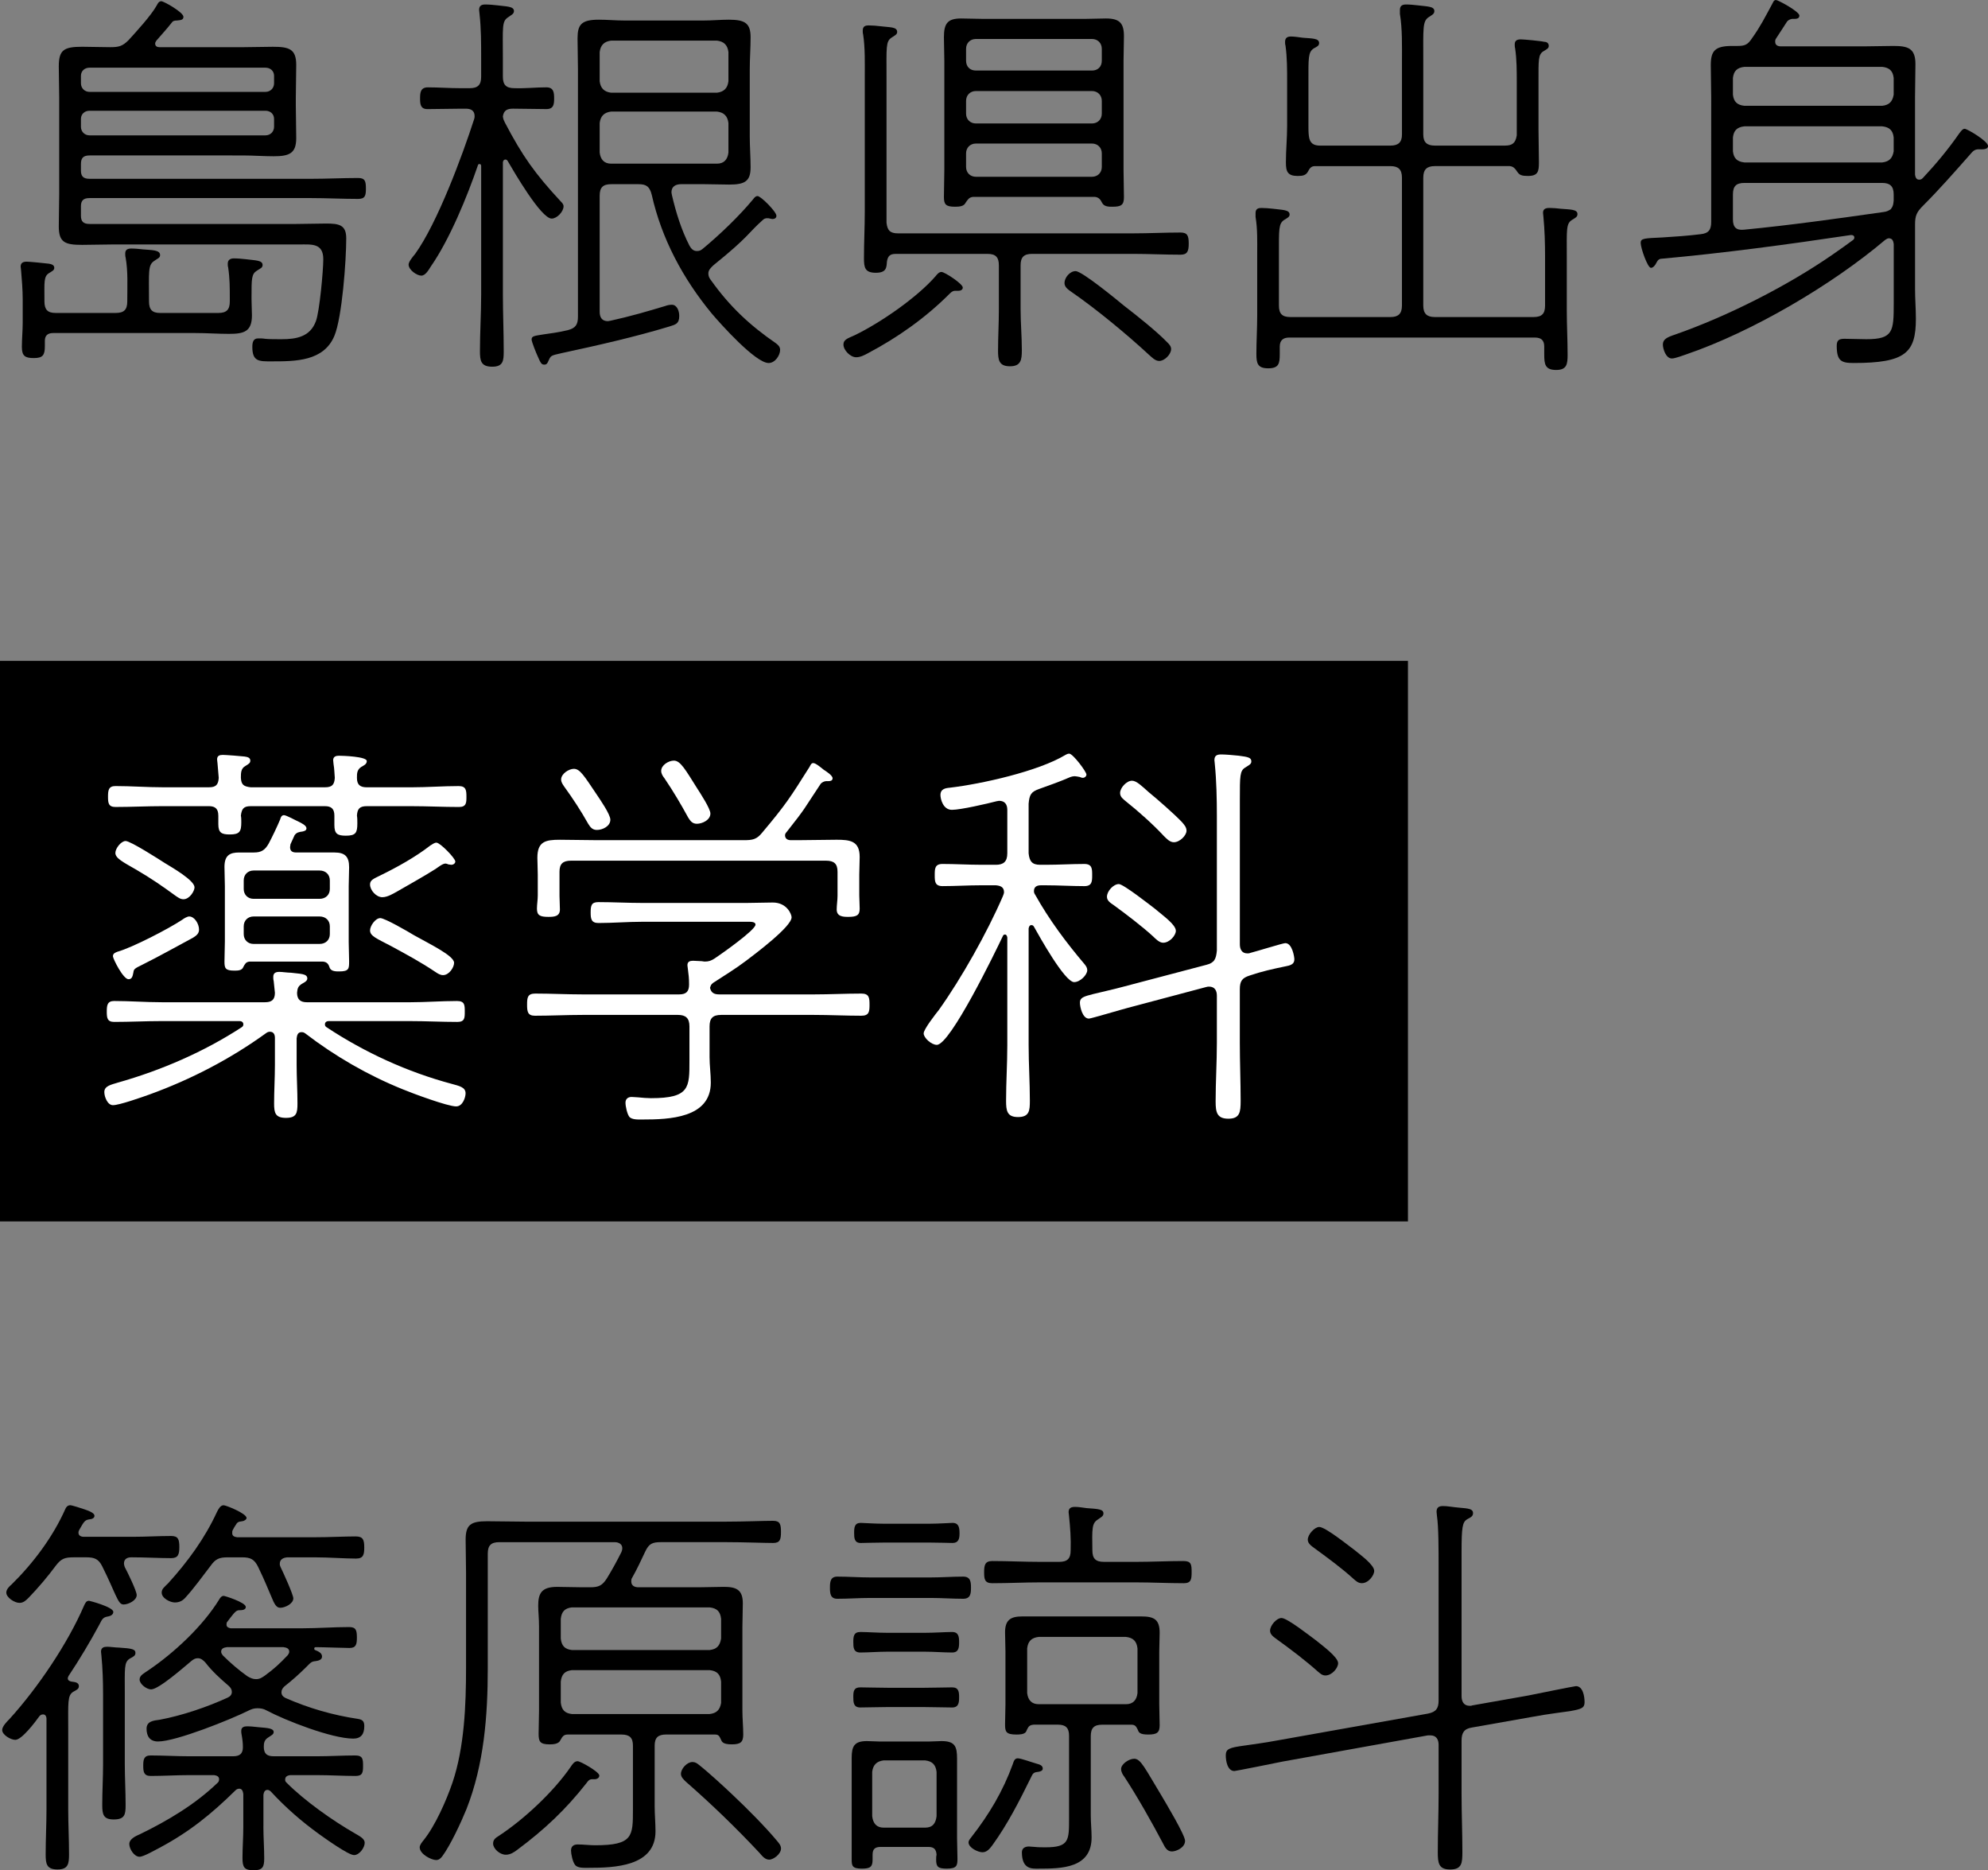
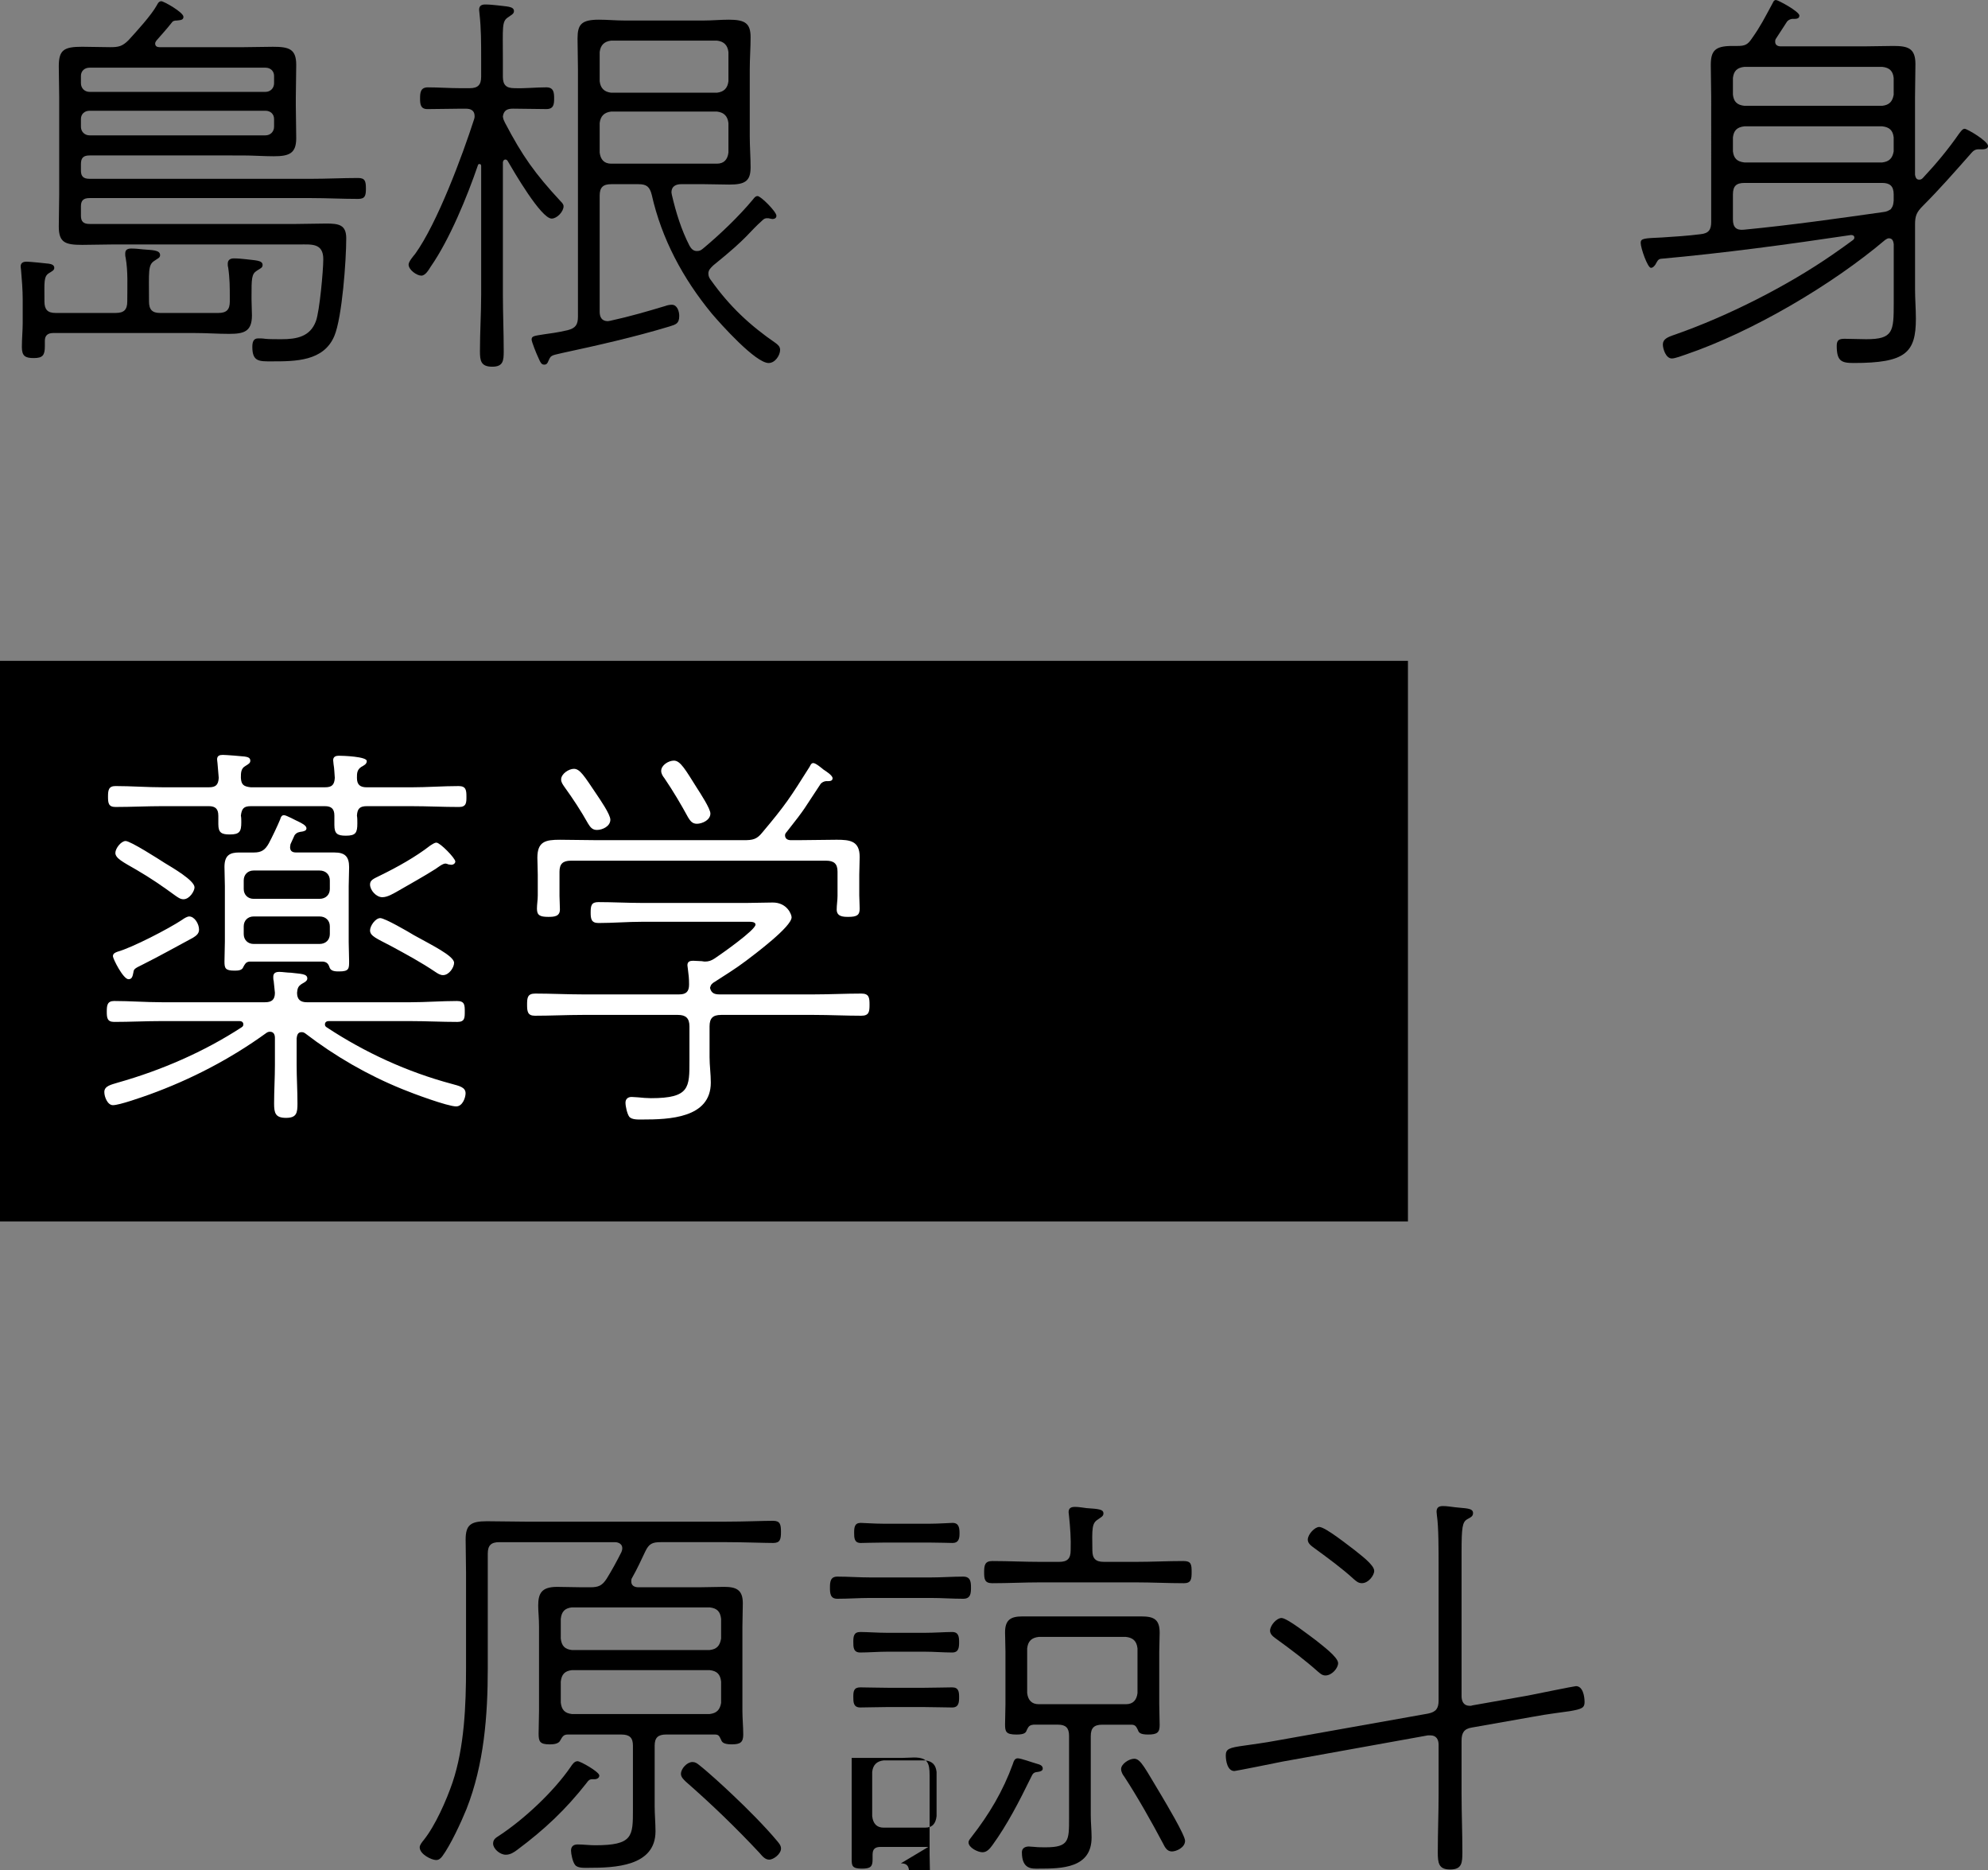
<svg xmlns="http://www.w3.org/2000/svg" id="_レイヤー_2" data-name="レイヤー 2" viewBox="0 0 145.435 136.788">
  <rect x="0" y="0" width="145.435" height="136.788" fill="#808080" stroke="none" />
  <defs>
    <style>
      .cls-1, .cls-2 {
        stroke-width: 0px;
      }

      .cls-2 {
        fill: #fff;
      }
    </style>
  </defs>
  <g id="_レイヤー_1-2" data-name="レイヤー 1">
    <g>
      <rect class="cls-1" y="48.333" width="103" height="41" />
      <g>
        <path class="cls-1" d="m3.881,24.358c-.39,0-.6.181-.6.57v.391c0,.66-.15.869-.811.869-.63,0-.87-.15-.87-.81,0-.601.061-1.2.061-1.771v-1.709c0-.66-.061-1.471-.12-2.131,0-.09-.03-.18-.03-.27,0-.3.21-.359.45-.359.21,0,1.41.119,1.62.149.18.03.39.09.39.3,0,.18-.149.24-.39.391-.391.24-.33.689-.33,1.92v.149c0,.601.24.841.81.841h4.41c.6,0,.84-.24.84-.841v-.09c0-1.05.06-2.101-.12-3.12-.03-.09-.03-.21-.03-.3,0-.3.21-.36.45-.36.271,0,.57.03.84.061.66.061,1.261.029,1.261.42,0,.21-.181.24-.421.42-.479.3-.39.811-.39,2.88v.09c0,.601.24.841.811.841h4.26c.6,0,.84-.24.84-.841v-.239c0-.781,0-1.44-.12-2.25-.03-.09-.03-.181-.03-.271,0-.3.21-.39.45-.39.3,0,.57.029.87.06.66.091,1.229.06,1.229.42,0,.21-.149.24-.42.42-.39.24-.39.601-.39,1.86v.24c0,.42.03.81.03,1.17,0,1.199-.601,1.35-1.681,1.35-.81,0-1.62-.061-2.46-.061H3.881Zm2.04-8.579c0,.42.18.601.63.601h15.119c.72,0,1.47-.031,2.19-.031.93,0,1.47.09,1.47,1.08,0,1.59-.3,5.79-.87,7.141-.78,1.859-2.85,1.859-4.59,1.859-.9,0-1.41.03-1.41-1.05,0-.33.061-.63.42-.63.15,0,.36,0,.511.029.239.031.93.031,1.199.031,1.11,0,2.101-.181,2.521-1.32.27-.721.54-3.721.54-4.53,0-1.2-.87-1.08-1.771-1.08h-13.649c-.75,0-1.47.03-2.22.03-1.26,0-1.71-.18-1.71-1.35,0-.78.03-1.59.03-2.37v-7.05c0-.75-.03-1.529-.03-2.279,0-1.201.36-1.44,1.71-1.44.689,0,1.35.03,2.04.03.63,0,.899-.061,1.35-.51.601-.66,1.65-1.801,2.07-2.551.06-.119.149-.3.33-.3.18,0,1.62.81,1.62,1.14,0,.24-.211.24-.48.271-.21,0-.3.03-.42.21-.33.42-.72.84-1.08,1.26-.03.061-.09.12-.09.21,0,.21.15.271.33.271h6.06c.75,0,1.47-.03,2.22-.03,1.17,0,1.71.149,1.71,1.319,0,.811-.03,1.62-.03,2.4v.57c0,.779.03,1.59.03,2.399,0,1.11-.51,1.319-1.649,1.319-.75,0-1.5-.059-2.28-.059H6.551c-.45,0-.63.18-.63.629v.48c0,.42.18.6.63.6h16.199c1.14,0,2.31-.06,3.45-.06.51,0,.569.239.569.78,0,.51-.06.75-.569.75-1.141,0-2.311-.061-3.45-.061H6.551c-.45,0-.63.18-.63.6v.69Zm14.129-10.229c0-.36-.27-.6-.63-.6H6.551c-.36,0-.63.239-.63.6v.539c0,.361.27.631.63.631h12.869c.36,0,.63-.27.63-.631v-.539Zm-14.129,3.72c0,.36.27.63.63.63h12.869c.36,0,.63-.27.63-.63v-.569c0-.361-.27-.601-.63-.601H6.551c-.36,0-.63.239-.63.601v.569Z" />
        <path class="cls-1" d="m36.971,11.669c-.12,0-.181.121-.181.211v9.659c0,1.38.061,2.76.061,4.14,0,.689-.03,1.141-.84,1.141-.84,0-.9-.451-.9-1.141,0-1.38.09-2.76.09-4.14v-9.39c0-.15-.09-.15-.119-.15-.061,0-.091,0-.12.09-.78,2.28-2.07,5.43-3.45,7.41-.15.24-.39.66-.69.66-.329,0-.93-.42-.93-.811,0-.209.33-.6.48-.779,1.62-2.25,3.449-7.17,4.319-9.869.03-.091.03-.15.03-.211,0-.42-.3-.539-.63-.539h-.42c-.78,0-1.59.029-2.4.029-.51,0-.54-.359-.54-.779s.03-.811.57-.811c.78,0,1.59.061,2.37.061h.689c.601,0,.84-.24.84-.84v-1.32c0-1.141,0-2.19-.119-3.27,0-.091-.03-.211-.03-.301,0-.3.18-.391.45-.391.27,0,.6.031.869.061.66.09,1.23.061,1.23.42,0,.211-.18.27-.42.45-.48.3-.391.72-.391,3.03v1.32c0,.6.24.84.841.84.779.029,1.56-.061,2.34-.061.54,0,.569.391.569.811s-.029.779-.569.779c-.78,0-1.59-.029-2.37-.029h-.09c-.391,0-.66.119-.721.569.03.21.061.271.15.45,1.29,2.459,2.19,3.72,4.08,5.76.09.09.21.21.21.359,0,.391-.48.9-.87.9-.78,0-2.79-3.48-3.21-4.199-.03-.061-.09-.121-.18-.121Zm6.899,11.13c0,.39.15.69.6.69.061,0,.12-.03.181-.03,1.38-.3,2.729-.69,4.02-1.08.15-.06.33-.09.48-.09.39,0,.54.479.54.81,0,.57-.24.631-.721.78-2.58.78-5.249,1.38-7.89,1.95-.81.18-.779.18-.96.57-.06.149-.12.27-.3.27-.21,0-.27-.12-.479-.6-.091-.181-.45-1.08-.45-1.23,0-.27.18-.27.93-.391.39-.06.96-.119,1.71-.299.57-.15.75-.391.75-.99V5.069c0-.75-.03-1.5-.03-2.25,0-1.02.271-1.379,1.561-1.379.63,0,1.229.06,1.859.06h5.82c.6,0,1.229-.06,1.83-.06,1.199,0,1.59.27,1.59,1.289,0,.78-.061,1.561-.061,2.34v4.891c0,.779.061,1.529.061,2.279,0,1.02-.42,1.26-1.561,1.26-.63,0-1.229-.029-1.859-.029h-1.65c-.39,0-.72.149-.72.6,0,.061.03.12.03.18.3,1.29.689,2.551,1.29,3.721.119.209.27.389.539.389.211,0,.301-.059.45-.18,1.23-1.02,2.64-2.369,3.66-3.6.09-.119.18-.24.33-.24.24,0,1.38,1.141,1.38,1.44,0,.18-.15.239-.3.239-.03,0-.12-.029-.15-.029-.09-.03-.149-.03-.24-.03-.149,0-.239.06-.33.15-1.079.96-.96,1.17-3.6,3.3-.18.18-.359.33-.359.6,0,.211.09.36.21.51,1.35,1.891,2.819,3.271,4.739,4.59.15.121.3.24.3.48,0,.391-.359.96-.84.96-.96,0-3.51-2.851-4.17-3.63-2.1-2.55-3.659-5.46-4.38-8.67-.149-.6-.39-.779-.96-.779h-2.01c-.6,0-.84.24-.84.84v8.489Zm.84-19.829c-.51.061-.779.33-.84.84v2.13c.061.511.33.78.84.841h7.74c.51-.061.779-.33.84-.841v-2.13c-.061-.51-.33-.779-.84-.84h-7.74Zm-.84,8.189c.061.51.33.811.84.811h7.74c.51,0,.779-.301.84-.811v-2.16c-.061-.51-.33-.779-.84-.84h-7.74c-.51.061-.779.33-.84.84v2.16Z" />
-         <path class="cls-1" d="m70.103,21.269h-.24c-.18,0-.3.121-.42.24-1.739,1.74-3.779,3.18-5.939,4.32-.27.15-.57.3-.87.3-.42,0-.93-.511-.93-.931,0-.359.3-.449.84-.689,1.86-.9,4.56-2.76,5.91-4.32.09-.119.239-.299.42-.299.239,0,1.56.869,1.56,1.139,0,.181-.18.24-.33.24Zm4.56,1.351c0,.989.091,1.979.091,2.999,0,.69-.061,1.17-.87,1.17-.811,0-.87-.479-.87-1.139,0-1.021.06-2.011.06-3.03v-3.21c0-.6-.239-.84-.81-.84h-6.75c-.39,0-.57.15-.63.57-.03.42-.03.81-.81.81-.811,0-.87-.39-.87-1.08,0-1.14.06-2.25.06-3.36V5.579c0-.989.03-2.069-.12-3.06-.029-.09-.029-.18-.029-.271,0-.329.18-.389.449-.389.271,0,.601.029.841.06.689.09,1.229.03,1.229.42,0,.18-.15.239-.42.42-.42.271-.36.75-.36,2.819v10.71c.061.57.271.78.84.78h17.189c1.141,0,2.311-.061,3.48-.061.51,0,.6.24.6.811,0,.539-.09.81-.6.81-1.17,0-2.34-.06-3.48-.06h-7.379c-.601,0-.841.24-.841.84v3.21Zm5.43-8.22h-8.909c-.3.029-.39.21-.54.42-.12.27-.45.3-.78.3-.689,0-.81-.18-.81-.72,0-.66.03-1.32.03-1.98v-7.979c0-.569-.03-1.14-.03-1.71,0-.99.24-1.38,1.26-1.38.54,0,1.05.03,1.59.03h7.47c.51,0,1.021-.03,1.53-.03.99,0,1.319.33,1.319,1.29,0,.6-.029,1.2-.029,1.8v7.979c0,.66.029,1.35.029,2.01,0,.57-.21.69-.84.69-.27,0-.6,0-.75-.271-.119-.239-.239-.42-.54-.449Zm-.21-9.24c.42,0,.721-.27.721-.72v-.87c0-.42-.301-.72-.721-.72h-8.489c-.42,0-.72.3-.72.72v.87c0,.45.3.72.72.72h8.489Zm-9.209,3.15c0,.42.3.72.72.72h8.489c.42,0,.721-.3.721-.72v-.93c0-.42-.301-.721-.721-.721h-8.489c-.42,0-.72.301-.72.721v.93Zm0,3.9c0,.42.3.719.72.719h8.489c.42,0,.721-.299.721-.719v-.99c0-.42-.301-.721-.721-.721h-8.489c-.42,0-.72.301-.72.721v.99Zm14.129,14.189c-.3,0-.54-.271-.75-.451-1.619-1.5-3.869-3.359-5.699-4.619-.21-.15-.48-.33-.48-.63,0-.39.391-.87.811-.87.479,0,3.06,2.13,3.569,2.55.9.69,2.37,1.86,3.15,2.67.12.12.27.271.27.479,0,.391-.479.871-.87.871Z" />
-         <path class="cls-1" d="m101.723,10.649c.569,0,.84-.24.84-.811v-5.369c0-1.109.03-2.37-.15-3.449v-.301c0-.3.181-.391.45-.391.271,0,.57.031.84.061.69.09,1.23.061,1.23.42,0,.211-.15.27-.42.45-.45.3-.391.81-.391,3.21v5.369c0,.57.271.811.84.811h5.13c.54,0,.78-.18.87-.75v-3.869c0-.841,0-1.681-.12-2.49-.029-.09-.029-.211-.029-.301,0-.299.21-.359.449-.359.21,0,1.5.119,1.71.18.181,0,.33.09.33.301,0,.18-.149.239-.39.389-.39.24-.36.631-.36,2.281v3.449c0,.779.03,1.59.03,2.4,0,.66-.06.989-.81.989-.42,0-.601-.06-.75-.271-.181-.27-.301-.42-.57-.449h-5.49c-.569,0-.84.24-.84.84v9.359c0,.6.271.84.84.84h7.23c.6,0,.84-.24.84-.84v-3.6c0-.96-.03-1.92-.12-2.88,0-.09-.03-.21-.03-.3,0-.301.21-.359.48-.359.239,0,.569.029.81.059.69.061,1.23.031,1.23.391,0,.21-.15.27-.391.42-.45.27-.39.721-.39,2.67v3.96c0,1.08.06,2.159.06,3.239,0,.69-.06,1.11-.84,1.11-.81,0-.87-.42-.87-1.14v-.57c0-.449-.21-.66-.689-.66h-17.97c-.449,0-.689.211-.689.66v.54c0,.69-.061,1.05-.84,1.05-.78,0-.87-.359-.87-1.05,0-.93.06-1.86.06-2.819v-4.5c0-.9.03-1.801-.12-2.7v-.3c0-.301.21-.359.42-.359.24,0,.631.029.87.059.66.091,1.2.061,1.2.42,0,.181-.15.24-.39.391-.42.27-.391.689-.391,2.49v3.779c0,.6.24.84.84.84h7.32c.569,0,.84-.24.84-.84v-9.359c0-.6-.271-.84-.84-.84h-5.52c-.271,0-.391.15-.511.391-.149.27-.359.329-.75.329-.75,0-.869-.329-.869-.989,0-.9.09-1.771.09-2.67v-3.271c0-.87,0-1.739-.12-2.61-.03-.09-.03-.18-.03-.27,0-.33.21-.39.45-.39.21,0,.63.06.84.09.69.06,1.2.03,1.2.39,0,.211-.181.271-.391.391-.42.27-.39.72-.39,2.399v3.271c0,.24,0,.479.03.719.06.541.33.721.84.721h5.13Z" />
        <path class="cls-1" d="m135.655,17.369c0-.12-.09-.181-.24-.181-4.619.69-9.27,1.32-13.919,1.74-.21.03-.271.211-.391.42-.09.121-.18.24-.33.24-.239,0-.749-1.439-.749-1.83,0-.33.27-.33,1.56-.39.93-.06,1.89-.12,2.819-.239.601-.061.78-.33.78-.9V7.14c0-.811-.03-1.59-.03-2.37,0-1.05.301-1.409,1.561-1.409h.39c.54,0,.75-.091,1.05-.541.66-.93.931-1.5,1.471-2.49.09-.149.119-.329.3-.329.149,0,1.71.84,1.71,1.14,0,.27-.301.24-.54.24-.15.029-.3.09-.391.24-.029.06-.63.959-.779,1.199-.061.09-.061.15-.061.24,0,.301.3.33.391.33h6.149c.689,0,1.41-.029,2.1-.029,1.05,0,1.62.149,1.62,1.319,0,.81-.03,1.649-.03,2.46v5.64c.03.181.09.36.301.36.119,0,.18-.03.27-.12.96-1.021,1.86-2.101,2.67-3.271.12-.149.24-.33.39-.33.181,0,1.71.9,1.71,1.26,0,.301-.51.24-.689.24-.33,0-.45.181-.66.42-1.17,1.32-2.19,2.49-3.42,3.721-.45.449-.57.72-.57,1.35v4.74c0,.72.061,1.439.061,2.16,0,2.489-.75,3.239-4.56,3.239-.9,0-1.23-.149-1.23-1.261,0-.42.18-.51.57-.51.54,0,1.05.031,1.59.031,1.979,0,2.01-.57,2.01-2.641v-4.32c-.03-.209-.09-.42-.36-.42-.09,0-.18.061-.27.121-3.9,3.299-9.72,6.719-14.55,8.369-.27.09-.81.3-1.05.3-.45,0-.66-.72-.66-1.021,0-.389.33-.539.87-.719,3.87-1.351,8.25-3.57,11.58-5.881.51-.359.989-.689,1.47-1.049.06-.061.09-.091.09-.181Zm2.04-9.63c.51-.06.75-.3.84-.81v-1.229c-.06-.511-.3-.75-.84-.811h-10.08c-.54.061-.779.3-.84.811v1.229c.061.51.3.75.84.81h10.08Zm-10.08,1.5c-.54.061-.779.301-.84.811v1.02c.061.51.3.75.84.811h10.08c.51-.061.75-.301.84-.811v-1.02c-.06-.51-.3-.75-.84-.811h-10.08Zm10.92,4.98c0-.601-.271-.84-.84-.84h-10.08c-.6,0-.84.239-.84.84v1.83c0,.569.24.81.811.75,3.42-.33,6.81-.811,10.199-1.291.24-.029.36-.09.54-.209.18-.24.18-.36.21-.631v-.449Z" />
        <path class="cls-2" d="m22.061,75.489c-.271,0-.33.21-.36.449v1.951c0,.93.061,1.859.061,2.819,0,.69-.061,1.05-.841,1.05-.779,0-.869-.359-.869-1.05,0-.931.06-1.89.06-2.819v-1.98c0-.24-.09-.45-.36-.45-.12,0-.18.03-.27.09-2.61,1.89-5.49,3.39-8.55,4.5-.51.181-2.189.78-2.67.78-.39,0-.63-.6-.63-.961,0-.449.51-.539.99-.689,3.18-.9,6.3-2.25,9.06-4.05.09-.06.12-.12.12-.21,0-.18-.15-.24-.271-.24h-5.699c-1.17,0-2.311.061-3.48.061-.51,0-.54-.301-.54-.75,0-.45.03-.78.54-.78,1.17,0,2.311.091,3.48.091h7.56c.479,0,.72-.181.72-.691l-.09-.869c-.03-.09-.03-.21-.03-.301,0-.299.21-.359.45-.359.21,0,.6.061.84.061.69.09,1.2.06,1.2.42,0,.18-.181.27-.391.39-.3.181-.329.36-.359.659,0,.511.27.691.72.691h7.56c1.14,0,2.28-.091,3.42-.091.57,0,.57.3.57.78,0,.449,0,.75-.54.75-1.141,0-2.311-.061-3.45-.061h-5.97c-.12,0-.27.061-.27.24,0,.09.029.15.12.21,2.819,1.86,5.909,3.271,9.149,4.14.54.15,1.02.24,1.02.69,0,.3-.21.96-.689.96-.63,0-3.21-.96-3.93-1.26-2.521-1.021-4.92-2.4-7.11-4.08-.09-.061-.149-.09-.27-.09Zm-6.09-15.84c0-.48-.21-.689-.69-.689h-3.359c-1.17,0-2.311.06-3.48.06-.51,0-.54-.3-.54-.75s.03-.78.54-.78c1.17,0,2.311.09,3.48.09h3.359c.51,0,.69-.18.721-.689-.03-.359-.061-.72-.091-1.08,0-.06-.029-.18-.029-.27,0-.27.18-.33.42-.33.21,0,1.38.09,1.59.119.18.031.42.061.42.301,0,.18-.12.24-.36.391-.33.18-.33.51-.33.869.03.51.21.63.721.689h5.43c.51,0,.689-.18.72-.689-.03-.33-.03-.66-.09-.99,0-.09-.03-.209-.03-.3,0-.271.21-.329.42-.329.3,0,2.04.059,2.04.389,0,.24-.24.33-.39.42-.33.211-.33.48-.33.811,0,.51.239.689.72.689h3.27c1.141,0,2.311-.09,3.45-.09.54,0,.57.301.57.78,0,.421,0,.75-.54.75-1.17,0-2.311-.06-3.48-.06h-3.27c-.51,0-.69.18-.72.689.029.18.029.36.029.57,0,.689-.119.9-.84.9-.63,0-.84-.15-.84-.78v-.69c0-.51-.24-.689-.689-.689h-5.43c-.511,0-.66.18-.721.689.03.15.03.33.03.48,0,.689-.12.9-.84.9-.6,0-.84-.121-.84-.75v-.631Zm-1.86,8.939c-1.29.69-2.399,1.32-3.72,1.98-.57.27-.6.33-.63.54-.06.329-.12.51-.36.51-.39,0-1.14-1.5-1.14-1.68,0-.21.18-.271.33-.33,1.08-.3,3.75-1.681,4.74-2.34.119-.091.359-.24.51-.24.39,0,.72.54.72.96,0,.301-.21.45-.45.6Zm-2.04-5.459c.54.33,2.16,1.26,2.16,1.77,0,.27-.36.87-.81.87-.24,0-.42-.149-.601-.271-.989-.72-1.77-1.26-2.85-1.89-.99-.569-1.53-.84-1.53-1.229,0-.33.42-.87.75-.87.36,0,2.46,1.35,2.88,1.62Zm8.7-3.51c.18,0,.87.39,1.08.479.18.09.569.271.569.479,0,.181-.18.211-.3.24-.24.03-.42.061-.57.27-.09.211-.21.451-.3.66,0,.061-.029.15-.029.211,0,.3.18.39.449.39h2.79c.78,0,1.08.3,1.08,1.08,0,.45-.03.93-.03,1.38v4.109c0,.45.03.93.03,1.381,0,.539,0,.75-.72.75-.24,0-.57,0-.69-.24-.09-.271-.18-.45-.51-.48h-5.37c-.27.03-.329.18-.449.391-.091.27-.42.27-.66.27-.66,0-.72-.18-.72-.66,0-.51.029-.99.029-1.47v-4.05c0-.45-.029-.93-.029-1.41,0-.869.42-1.05,1.079-1.05h1.08c.54,0,.811-.181,1.08-.66.24-.45.63-1.26.84-1.771.03-.119.09-.299.271-.299Zm2.609,6.119c.45,0,.75-.3.75-.72v-.63c0-.42-.3-.721-.75-.721h-4.829c-.42,0-.721.301-.721.721v.63c0,.42.301.72.721.72h4.829Zm-4.829,1.29c-.42,0-.721.3-.721.72v.57c0,.42.301.72.721.72h4.829c.45,0,.75-.3.75-.72v-.57c0-.42-.3-.72-.75-.72h-4.829Zm14.459-3.78c-.06,0-.15-.029-.21-.029-.06-.03-.15-.061-.21-.061-.21,0-.54.271-.72.391-.9.57-1.83,1.08-2.76,1.619-.33.181-.75.451-1.141.451-.449,0-.899-.511-.899-.931,0-.33.27-.42.75-.66,1.229-.6,2.579-1.35,3.659-2.19.15-.09.301-.209.45-.209.271,0,1.38,1.14,1.38,1.379,0,.121-.12.24-.3.24Zm-2.76,5.131c1.29.719,2.97,1.529,2.97,2.039,0,.33-.36.9-.81.9-.21,0-.391-.12-.57-.24-1.02-.689-2.13-1.29-3.24-1.89-1.02-.54-1.529-.72-1.529-1.14,0-.33.39-.9.75-.9.33,0,2.04.99,2.43,1.23Z" />
        <path class="cls-2" d="m52.75,74.229c-.601,0-.841.24-.841.84v2.25c0,.6.091,1.229.091,1.859,0,2.609-3.061,2.7-5.01,2.7-.271,0-.78.03-.96-.21-.15-.21-.271-.75-.271-1.02,0-.271.18-.42.45-.42.12,0,.36.029.479.029.271.029.66.061.931.061,2.85,0,2.819-.78,2.819-2.76v-2.49c0-.6-.27-.84-.84-.84h-6.989c-1.17,0-2.311.06-3.48.06-.54,0-.569-.33-.569-.81,0-.51.029-.811.6-.811,1.14,0,2.31.061,3.45.061h7.079c.511,0,.721-.211.721-.721,0-.479-.03-.689-.091-1.17,0-.06-.029-.15-.029-.24,0-.27.18-.33.42-.33.21,0,.42.031.63.031.06,0,.12.029.21.029.3,0,.479-.061.75-.24.45-.3,2.97-2.069,2.97-2.459,0-.24-.39-.211-.66-.211h-7.649c-1.05,0-2.13.09-3.18.09-.54,0-.57-.33-.57-.779,0-.51.061-.75.57-.75,1.05,0,2.13.061,3.18.061h7.68c.63,0,1.26-.031,1.89-.031,1.05,0,1.38.871,1.38,1.08,0,.69-2.699,2.7-3.33,3.18-.84.631-1.409.961-2.279,1.531-.21.119-.3.209-.36.449.09.391.33.48.69.48h6.93c1.14,0,2.31-.061,3.449-.061.57,0,.601.301.601.811s-.03.81-.601.81c-1.14,0-2.31-.06-3.449-.06h-6.81Zm6.749-18.42c.181,0,.601.36.75.48.181.119.66.42.66.63,0,.239-.27.21-.45.21-.149,0-.359.09-.449.24-1.261,1.89-.99,1.619-2.46,3.479-.061.06-.12.149-.12.239,0,.271.21.361.42.361h.6c.93,0,1.83-.031,2.76-.031.99,0,1.681.091,1.681,1.261,0,.45-.03.87-.03,1.29v1.529c0,.24.03.66.03.961,0,.479-.21.6-.841.6-.39,0-.84-.03-.84-.54,0-.33.061-.69.061-.99v-1.771c0-.569-.24-.809-.84-.809h-18.659c-.601,0-.841.239-.841.809v1.771c0,.24.03.69.03.99,0,.51-.42.54-.84.54-.63,0-.84-.12-.84-.6,0-.33.06-.631.06-.961v-1.529c0-.45-.029-.87-.029-1.23,0-1.199.6-1.32,1.649-1.32.93,0,1.83.031,2.76.031h10.71c.63,0,.93-.061,1.319-.541,1.74-2.069,2.04-2.549,3.48-4.83.06-.119.12-.27.27-.27Zm-15.839,4.891c-.33,0-.48-.211-.63-.451-.54-.959-1.11-1.829-1.74-2.699-.12-.18-.24-.33-.24-.54,0-.42.57-.78.931-.78.449,0,.75.51,1.68,1.891.24.359.99,1.439.99,1.83,0,.479-.57.75-.99.75Zm7.319-.451c-.33,0-.479-.209-.63-.449-.54-.99-1.109-1.95-1.74-2.88-.119-.149-.239-.33-.239-.54,0-.42.54-.75.93-.75.479,0,.84.66,1.71,2.04.21.329.96,1.47.96,1.829,0,.48-.6.75-.99.75Z" />
-         <path class="cls-2" d="m72.851,63.249c.57,0,.84-.24.84-.84v-3.18c0-.39-.18-.66-.6-.66-.061,0-.12.03-.18.03-.69.181-2.641.63-3.271.63-.66,0-.84-.81-.84-1.08,0-.449.36-.51.69-.539,2.31-.271,6.479-1.201,8.459-2.4.061-.03.15-.09.271-.09.27,0,1.26,1.32,1.26,1.529,0,.121-.12.24-.271.24-.06,0-.149-.029-.21-.061-.119-.029-.329-.059-.39-.059-.09,0-.21.029-.3.059-.75.33-1.53.601-2.28.871-.6.209-.72.42-.779,1.08v3.629c.06.6.27.84.84.84h.42c.93,0,1.89-.06,2.819-.06.57,0,.57.36.57.81,0,.451,0,.811-.57.811-.93,0-1.89-.061-2.819-.061h-.36c-.27,0-.51.09-.51.42,0,.121.03.181.09.271,1.021,1.83,2.28,3.51,3.63,5.1.09.12.18.24.18.42,0,.33-.51.87-.96.87-.689,0-2.55-3.359-2.939-4.05-.03-.06-.09-.12-.18-.12-.15,0-.181.12-.21.24v8.549c0,1.351.09,2.701.09,4.051,0,.72-.03,1.199-.87,1.199-.81,0-.87-.479-.87-1.199,0-1.35.09-2.7.09-4.051v-7.889c-.029-.12-.06-.211-.18-.211-.09,0-.12.061-.15.121-.54,1.14-3.84,7.949-4.829,7.949-.391,0-.96-.51-.96-.84,0-.301.869-1.41,1.109-1.71,1.65-2.31,3.54-5.67,4.68-8.31.03-.09.09-.21.09-.301,0-.389-.27-.479-.6-.51h-1.08c-.93,0-1.89.061-2.819.061-.57,0-.57-.359-.57-.811,0-.449,0-.81.57-.81.93,0,1.89.06,2.819.06h1.08Zm21.18,5.73c.51,0,.659,1.02.659,1.17,0,.21-.06.42-.569.51-1.021.21-1.83.391-2.7.689-.57.181-.72.42-.72,1.021v3.899c0,1.41.06,2.85.06,4.26,0,.811-.06,1.291-.899,1.291s-.931-.48-.931-1.261c0-1.44.091-2.88.091-4.29v-3.449c0-.36-.15-.66-.57-.66-.061,0-.12,0-.21.029l-5.76,1.531c-.36.09-2.67.779-2.82.779-.479,0-.66-.87-.66-1.17,0-.359.271-.45.99-.63.48-.12,1.561-.36,2.101-.511l6.149-1.619c.6-.15.72-.42.78-1.051v-9.839c0-1.2-.03-2.61-.15-3.78,0-.119-.03-.209-.03-.3,0-.36.21-.42.51-.42.301,0,.99.06,1.261.091.72.09.93.149.93.42,0,.209-.18.27-.45.449-.39.24-.39.6-.39,2.34v10.59c0,.359.149.66.54.66.09,0,.149,0,.21-.03.479-.12,2.399-.72,2.58-.72Zm-9.51-2.49c.6.51,1.5,1.141,1.5,1.59,0,.33-.45.87-.931.87-.27,0-.54-.271-.72-.45-.78-.72-2.04-1.68-2.91-2.31-.21-.149-.479-.3-.479-.601,0-.42.479-.93.87-.93.33,0,2.279,1.53,2.67,1.83Zm1.35-4.89c-.3,0-.54-.271-.75-.479-.75-.811-1.859-1.801-2.729-2.49-.21-.18-.45-.33-.45-.631,0-.389.479-.899.87-.899.33,0,.72.39,1.229.841.63.51,1.891,1.619,2.43,2.189.15.18.33.359.33.63,0,.329-.479.84-.93.84Z" />
-         <path class="cls-1" d="m3.4,125.688c0-.119-.06-.299-.239-.299-.12,0-.181.029-.271.119-.3.42-1.29,1.74-1.77,1.74-.33,0-.96-.359-.96-.72,0-.271.359-.63.54-.81,2.069-2.28,4.26-5.521,5.46-8.311.09-.18.149-.33.359-.33.03,0,1.771.451,1.771.811,0,.21-.21.3-.36.33-.39.06-.45.18-.66.6-.66,1.23-1.47,2.58-2.25,3.75-.029.061-.06.12-.06.18,0,.15.12.211.27.24.181.03.54.03.54.33,0,.21-.149.27-.42.42-.42.27-.359.779-.359,2.73v5.85c0,1.109.06,2.189.06,3.299,0,.69-.06,1.111-.84,1.111-.811,0-.87-.421-.87-1.111,0-1.109.06-2.189.06-3.299v-6.631Zm1.98-11.789c-.63,0-.9.09-1.29.6-.6.811-1.26,1.59-1.979,2.34-.21.211-.391.391-.69.391-.36,0-.96-.391-.96-.75,0-.24.21-.449.39-.6,1.561-1.53,3.03-3.48,3.93-5.52.061-.15.181-.271.36-.271.09,0,.36.09.48.12.869.27,1.29.42,1.29.66,0,.15-.181.24-.301.24-.39.06-.42.09-.81.779-.03.061-.06.12-.06.21,0,.21.18.3.39.3h3.54c.96,0,1.979-.06,2.85-.06.51,0,.6.239.6.81,0,.541-.09.811-.6.811-.87,0-1.89-.061-2.91-.061-.3,0-.54.12-.54.45,0,.09.03.181.061.271.18.33.87,1.739.87,2.039,0,.391-.601.69-.96.69-.24,0-.36-.21-.601-.72-.21-.45-.479-1.11-.96-2.07-.27-.54-.569-.66-1.17-.66h-.93Zm2.16,9.99c0-.93-.03-1.86-.12-2.79,0-.091-.03-.21-.03-.3,0-.301.21-.36.45-.36s.6.06.84.06c.99.061,1.229.121,1.229.391,0,.21-.149.27-.42.42-.42.27-.359.689-.359,2.58v5.129c0,.99.06,1.98.06,3,0,.69-.06,1.051-.87,1.051-.75,0-.84-.36-.84-1.051,0-1.02.061-2.01.061-3v-5.129Zm11.729,9.719c0,.78.06,1.53.06,2.311,0,.63-.12.869-.78.869-.689,0-.81-.239-.81-.899,0-.75.06-1.5.06-2.28v-2.399c-.029-.21-.09-.39-.3-.39-.12,0-.21.06-.27.119-1.771,1.74-3.36,3.03-5.55,4.2-.3.149-1.17.66-1.47.66-.391,0-.75-.569-.75-.931,0-.389.51-.6.779-.719,2.04-.99,4.05-2.19,5.67-3.75.09-.061.12-.18.12-.271,0-.21-.18-.271-.36-.3h-1.829c-.931,0-1.891.061-2.82.061-.51,0-.54-.33-.54-.75s.03-.75.54-.75c.93,0,1.89.06,2.82.06h3.209c.48,0,.721-.181.721-.66,0-.3-.03-.569-.09-.899-.03-.121-.03-.211-.03-.301,0-.27.21-.33.42-.33.27,0,.54.03.81.061.75.061,1.141.09,1.141.359,0,.181-.181.24-.391.391-.3.18-.33.42-.33.689,0,.51.24.69.721.69h3.18c.93,0,1.859-.06,2.79-.06.569,0,.569.299.569.779,0,.45-.029.721-.54.721-.93,0-1.859-.061-2.819-.061h-1.98c-.18.029-.359.09-.359.33,0,.119.029.15.12.24,1.319,1.319,3.359,2.76,4.979,3.689.36.21.72.391.72.689,0,.36-.39.9-.78.9-.42,0-2.13-1.23-2.55-1.529-1.29-.931-2.46-1.951-3.539-3.121-.061-.059-.15-.119-.24-.119-.21,0-.271.18-.3.359v2.34Zm-2.7-14.789c0,.18.15.24.3.27h5.25c1.14,0,2.28-.09,3.42-.09.51,0,.57.24.57.78,0,.479-.061.75-.54.75-.391,0-1.95-.06-2.46-.06-.061,0-.12.029-.12.09s0,.09.06.119c.3.121.51.24.51.48s-.27.301-.449.33c-.33.03-.36.09-.69.42-.51.51-1.05.99-1.62,1.439-.12.121-.21.24-.21.42,0,.211.12.33.3.421,1.71.75,3.48,1.26,5.311,1.53.359.06.449.209.449.539,0,.57-.239.9-.81.9-1.56,0-4.95-1.32-6.359-2.07-.21-.119-.42-.149-.66-.149s-.42.06-.66.18c-1.26.63-5.279,2.25-6.6,2.25-.6,0-.84-.39-.84-.931,0-.569.54-.6.96-.659,1.62-.3,3.479-.931,4.979-1.62.18-.09.3-.21.3-.42,0-.18-.09-.3-.21-.42-.66-.57-1.199-1.05-1.739-1.74-.15-.15-.301-.3-.54-.3-.21,0-.33.091-.48.21-.51.42-2.37,2.07-2.939,2.07-.33,0-.84-.391-.84-.721,0-.299.27-.42.659-.689,1.86-1.26,3.96-3.21,5.16-5.16.06-.119.18-.27.33-.27.09,0,1.62.48,1.62.811,0,.239-.33.239-.48.239-.18,0-.3.12-.45.3-.119.15-.27.33-.42.54-.06.06-.06.12-.06.21Zm4.89-1.92c0,.391-.6.689-.96.689-.27,0-.42-.239-.66-.84-.21-.479-.479-1.17-.96-2.159-.27-.54-.54-.69-1.17-.69h-1.05c-.63,0-.899.12-1.26.631-.6.779-1.2,1.619-1.83,2.309-.21.24-.45.361-.78.361s-.96-.301-.96-.721c0-.27.181-.391.48-.689,1.439-1.59,2.67-3.271,3.569-5.221.091-.18.24-.479.48-.479.18,0,1.68.601,1.68.931,0,.09-.12.209-.33.239-.3.03-.359.09-.479.3-.061.09-.12.18-.21.36-.03.06-.03.12-.03.21,0,.21.15.27.36.3h5.699c1.05,0,2.13-.06,2.97-.06.54,0,.63.24.63.81,0,.511-.06.81-.6.81-.84,0-1.979-.09-3-.09h-2.04c-.3.03-.54.15-.54.48,0,.09.03.18.061.24.18.359.93,2.01.93,2.279Zm-2.729,5.91c.27,0,.45-.12.66-.27.659-.48,1.079-.871,1.649-1.471.061-.09.12-.15.12-.27,0-.24-.21-.301-.42-.33h-4.14c-.21.029-.42.09-.42.33,0,.119.06.18.119.27.57.57,1.171,1.08,1.801,1.529.21.121.39.211.63.211Z" />
        <path class="cls-1" d="m46.303,127.669c0-.57-.239-.81-.84-.81h-3.93c-.3,0-.39.149-.54.42-.12.271-.51.3-.78.3-.72,0-.81-.21-.81-.779,0-.57.03-1.111.03-1.681v-6.149c0-.631-.061-1.11-.061-1.53,0-.899.24-1.38,1.38-1.38.601,0,1.2.029,1.8.029h.63c.601,0,.87-.119,1.2-.629.391-.631.75-1.291,1.08-1.95.03-.09.061-.149.061-.271,0-.42-.45-.449-.54-.449h-8.46c-.6,0-.84.24-.84.84v8.369c0,3.48-.271,7.051-1.561,10.32-.39.959-1.17,2.64-1.77,3.449-.12.15-.24.27-.45.27-.33,0-1.199-.42-1.199-.93,0-.18.18-.39.3-.539.84-1.051,1.649-2.881,2.1-4.2.87-2.58.99-5.67.99-8.399v-6.93c0-.811-.03-1.62-.03-2.43,0-1.08.36-1.351,1.56-1.351.931,0,1.86.03,2.79.03h14.729c1.26,0,2.67-.061,3.42-.061.51,0,.57.271.57.811,0,.539-.061.81-.57.81-.66,0-2.16-.06-3.42-.06h-4.8c-.63,0-.87.119-1.14.689-.3.631-.601,1.29-.96,1.92-.061.09-.061.15-.061.27,0,.301.24.42.511.42h4.529c.57,0,1.17-.029,1.74-.029.899,0,1.38.21,1.38,1.2,0,.569-.03,1.14-.03,1.71v6.149c0,.569.061,1.17.061,1.74,0,.569-.21.72-.841.72-.63,0-.72-.18-.779-.33-.12-.24-.15-.39-.45-.39h-3.57c-.6,0-.84.239-.84.81v4.439c0,.601.061,1.23.061,1.83,0,2.58-3,2.67-4.92,2.67-.3,0-.78.03-.96-.209-.18-.211-.3-.811-.3-1.051,0-.3.18-.449.479-.449.42,0,.87.06,1.29.06,2.76,0,2.76-.66,2.76-2.61v-4.68Zm-2.819,2.46c-.271,0-.36-.03-.57.271-1.53,1.949-3.06,3.39-5.069,4.889-.24.181-.511.361-.841.361-.449,0-.93-.451-.93-.811,0-.3.18-.42.42-.57,1.83-1.199,3.99-3.209,5.25-5.039.12-.18.27-.42.51-.42.21,0,1.59.779,1.59,1.049,0,.181-.18.271-.359.271Zm8.43-9.45c.51-.059.75-.299.84-.84v-1.439c-.061-.54-.3-.779-.84-.84h-10.08c-.51.061-.75.3-.81.84v1.439c.06.541.3.781.81.84h10.08Zm-10.08,1.471c-.51.061-.75.3-.81.84v1.529c.06.541.3.781.81.841h10.08c.51-.06.75-.3.84-.81v-1.561c-.061-.54-.3-.779-.84-.84h-10.08Zm14.43,13.859c-.3,0-.51-.27-.69-.48-1.71-1.83-3.51-3.569-5.399-5.219-.15-.15-.36-.33-.36-.57,0-.391.45-.87.84-.87.21,0,.33.09.48.21.69.54,1.83,1.59,2.46,2.189,1.05.99,2.37,2.311,3.27,3.391.15.18.271.33.271.539,0,.391-.54.811-.87.811Z" />
-         <path class="cls-1" d="m63.655,116.87c-.81,0-1.59.06-2.399.06-.511,0-.54-.39-.54-.81s.029-.811.54-.811c.81,0,1.59.061,2.399.061h4.44c.779,0,1.59-.061,2.369-.061.54,0,.57.391.57.811s-.03.81-.57.81c-.779,0-1.59-.06-2.369-.06h-4.44Zm4.26,18.209h-3.479c-.42,0-.601.15-.601.57v.359c0,.51-.149.66-.779.66-.72,0-.75-.21-.75-.689v-7.41c0-.84.18-1.23,1.109-1.23.301,0,.601.03.9.03h3.689c.301,0,.601-.03.87-.03.99,0,1.141.391,1.141,1.29v5.819c0,.48.029.99.029,1.471,0,.51-.029.75-.779.75-.66,0-.78-.15-.78-.66,0-.12,0-.24.03-.359-.03-.42-.21-.57-.601-.57Zm-2.97-14.279c-.689,0-1.439.06-2.01.06-.51,0-.51-.39-.51-.78,0-.39.029-.72.51-.72.51,0,1.29.06,2.01.06h2.67c.75,0,1.53-.06,2.04-.06.479,0,.51.36.51.75s-.03.75-.51.75c-.63,0-1.32-.06-2.04-.06h-2.67Zm0,4.049c-.689,0-1.439.031-2.01.031-.51,0-.51-.391-.51-.781,0-.389.029-.689.51-.689.51,0,1.29.03,2.01.03h2.67c.75,0,1.53-.03,2.04-.03.479,0,.51.33.51.721,0,.389-.03.75-.51.75-.63,0-1.32-.031-2.04-.031h-2.67Zm-.33-12.029c-.63,0-1.47.03-1.649.03-.48,0-.48-.39-.48-.75,0-.39.03-.72.48-.72.18,0,1.02.061,1.649.061h3.42c.63,0,1.47-.061,1.65-.061.479,0,.51.391.51.779,0,.36-.061.69-.51.69-.24,0-.96-.03-1.65-.03h-3.42Zm3.06,20.85c.54,0,.78-.301.841-.84v-3.24c-.061-.51-.301-.779-.841-.84h-3.029c-.51.061-.78.33-.84.84v3.24c.06.539.33.84.84.84h3.029Zm8.28-4.08c-.33.03-.39.09-.54.42-.84,1.71-1.71,3.42-2.82,4.95-.18.239-.39.51-.72.51s-1.02-.33-1.02-.72c0-.15.12-.27.21-.391,1.29-1.649,2.31-3.359,3.029-5.34.061-.18.12-.42.36-.42s1.05.301,1.38.391c.21.061.45.119.45.359,0,.15-.15.211-.33.24Zm4.8-15.359h2.34c1.17,0,2.31-.061,3.479-.061.57,0,.601.24.601.811,0,.51-.03.811-.57.811-1.17,0-2.34-.061-3.51-.061h-7.02c-1.141,0-2.311.061-3.48.061-.569,0-.6-.301-.6-.811s.06-.811.6-.811c1.17,0,2.34.061,3.48.061h1.41c.6,0,.84-.24.84-.84.029-.84-.03-1.65-.12-2.52,0-.09-.03-.18-.03-.271,0-.329.21-.39.48-.39.27,0,.569.061.84.09.899.061,1.229.09,1.229.391,0,.209-.18.27-.42.449-.42.27-.42.631-.39,2.25,0,.6.239.84.84.84Zm-5.16,11.91c-.3.029-.359.149-.479.39-.061.18-.15.33-.75.33-.78,0-.84-.21-.84-.75,0-.479.029-.96.029-1.47v-3.84c0-.48-.029-.961-.029-1.41,0-.9.39-1.17,1.26-1.17h8.699c.931,0,1.351.21,1.351,1.199,0,.451-.03.9-.03,1.381v3.84c0,.51.03,1.02.03,1.529,0,.54-.181.69-.841.69-.6,0-.689-.15-.749-.33-.12-.24-.181-.39-.48-.39h-2.13c-.6,0-.84.24-.84.84v5.789c0,.541.06,1.08.06,1.62,0,2.25-2.189,2.28-3.869,2.28-.45,0-1.23.09-1.23-1.2,0-.3.24-.42.51-.42.12,0,.301.03.42.03.271.029.54.029.811.029,1.71,0,1.71-.51,1.71-2.1v-6.06c0-.569-.24-.81-.811-.81h-1.8Zm6.78-1.5c.51,0,.779-.301.84-.811v-3.27c-.061-.54-.33-.78-.84-.84h-6.39c-.511.06-.78.3-.841.84v3.27c.061.51.33.811.841.811h6.39Zm3.359,10.77c-.359,0-.51-.301-.66-.6-.81-1.531-1.859-3.391-2.819-4.86-.12-.15-.24-.36-.24-.57,0-.36.57-.75.96-.75.48,0,.78.69,1.979,2.67.301.511,1.74,2.91,1.74,3.33,0,.51-.66.78-.96.78Z" />
+         <path class="cls-1" d="m63.655,116.87c-.81,0-1.59.06-2.399.06-.511,0-.54-.39-.54-.81s.029-.811.54-.811c.81,0,1.59.061,2.399.061h4.44c.779,0,1.59-.061,2.369-.061.54,0,.57.391.57.811s-.03.81-.57.81c-.779,0-1.59-.06-2.369-.06h-4.44Zm4.26,18.209h-3.479c-.42,0-.601.15-.601.57v.359c0,.51-.149.66-.779.66-.72,0-.75-.21-.75-.689v-7.41h3.689c.301,0,.601-.03.87-.03.99,0,1.141.391,1.141,1.29v5.819c0,.48.029.99.029,1.471,0,.51-.029.75-.779.75-.66,0-.78-.15-.78-.66,0-.12,0-.24.03-.359-.03-.42-.21-.57-.601-.57Zm-2.97-14.279c-.689,0-1.439.06-2.01.06-.51,0-.51-.39-.51-.78,0-.39.029-.72.51-.72.51,0,1.29.06,2.01.06h2.67c.75,0,1.53-.06,2.04-.06.479,0,.51.36.51.75s-.03.75-.51.75c-.63,0-1.32-.06-2.04-.06h-2.67Zm0,4.049c-.689,0-1.439.031-2.01.031-.51,0-.51-.391-.51-.781,0-.389.029-.689.51-.689.51,0,1.29.03,2.01.03h2.67c.75,0,1.53-.03,2.04-.03.479,0,.51.33.51.721,0,.389-.03.75-.51.75-.63,0-1.32-.031-2.04-.031h-2.67Zm-.33-12.029c-.63,0-1.47.03-1.649.03-.48,0-.48-.39-.48-.75,0-.39.03-.72.48-.72.18,0,1.02.061,1.649.061h3.42c.63,0,1.47-.061,1.65-.061.479,0,.51.391.51.779,0,.36-.061.69-.51.69-.24,0-.96-.03-1.65-.03h-3.42Zm3.06,20.85c.54,0,.78-.301.841-.84v-3.24c-.061-.51-.301-.779-.841-.84h-3.029c-.51.061-.78.33-.84.84v3.24c.06.539.33.84.84.84h3.029Zm8.28-4.08c-.33.03-.39.09-.54.42-.84,1.71-1.71,3.42-2.82,4.95-.18.239-.39.51-.72.51s-1.02-.33-1.02-.72c0-.15.12-.27.21-.391,1.29-1.649,2.31-3.359,3.029-5.34.061-.18.12-.42.36-.42s1.05.301,1.38.391c.21.061.45.119.45.359,0,.15-.15.211-.33.24Zm4.8-15.359h2.34c1.17,0,2.31-.061,3.479-.061.57,0,.601.24.601.811,0,.51-.03.811-.57.811-1.17,0-2.34-.061-3.51-.061h-7.02c-1.141,0-2.311.061-3.48.061-.569,0-.6-.301-.6-.811s.06-.811.6-.811c1.17,0,2.34.061,3.48.061h1.41c.6,0,.84-.24.84-.84.029-.84-.03-1.65-.12-2.52,0-.09-.03-.18-.03-.271,0-.329.21-.39.48-.39.27,0,.569.061.84.09.899.061,1.229.09,1.229.391,0,.209-.18.27-.42.449-.42.27-.42.631-.39,2.25,0,.6.239.84.84.84Zm-5.16,11.91c-.3.029-.359.149-.479.39-.061.18-.15.33-.75.33-.78,0-.84-.21-.84-.75,0-.479.029-.96.029-1.47v-3.84c0-.48-.029-.961-.029-1.41,0-.9.39-1.17,1.26-1.17h8.699c.931,0,1.351.21,1.351,1.199,0,.451-.03.9-.03,1.381v3.84c0,.51.03,1.02.03,1.529,0,.54-.181.69-.841.69-.6,0-.689-.15-.749-.33-.12-.24-.181-.39-.48-.39h-2.13c-.6,0-.84.24-.84.84v5.789c0,.541.06,1.08.06,1.62,0,2.25-2.189,2.28-3.869,2.28-.45,0-1.23.09-1.23-1.2,0-.3.24-.42.51-.42.12,0,.301.03.42.03.271.029.54.029.811.029,1.71,0,1.71-.51,1.71-2.1v-6.06c0-.569-.24-.81-.811-.81h-1.8Zm6.78-1.5c.51,0,.779-.301.84-.811v-3.27c-.061-.54-.33-.78-.84-.84h-6.39c-.511.06-.78.3-.841.84v3.27c.061.51.33.811.841.811h6.39Zm3.359,10.77c-.359,0-.51-.301-.66-.6-.81-1.531-1.859-3.391-2.819-4.86-.12-.15-.24-.36-.24-.57,0-.36.57-.75.96-.75.48,0,.78.69,1.979,2.67.301.511,1.74,2.91,1.74,3.33,0,.51-.66.78-.96.78Z" />
        <path class="cls-1" d="m106.922,124.039c0,.39.149.72.6.72.06,0,.12,0,.18-.029l4.08-.721c.45-.09,3.39-.689,3.51-.689.51,0,.63.75.63,1.17s-.21.51-1.08.66c-.569.09-1.47.18-2.76.42l-4.409.779c-.57.09-.75.391-.75.961v3.869c0,1.44.06,2.85.06,4.26,0,.811-.03,1.291-.9,1.291-.84,0-.899-.48-.899-1.261,0-1.44.06-2.85.06-4.29v-3.57c0-.359-.149-.689-.6-.689h-.18l-10.65,1.92c-.42.09-3.419.689-3.51.689-.51,0-.63-.749-.63-1.139,0-.48.24-.57,1.351-.721.569-.09,1.38-.18,2.489-.39l10.95-1.95c.6-.119.779-.39.779-.96v-9.72c0-1.35,0-2.97-.12-3.779,0-.09-.029-.211-.029-.301,0-.33.18-.42.479-.42s.601.061.9.09c.689.09,1.29.031,1.29.42,0,.24-.15.301-.42.451-.36.209-.42.569-.42,2.43v10.499Zm-10.59-4.02c.36.3,1.56,1.17,1.56,1.62,0,.359-.45.9-.93.9-.24,0-.39-.15-.57-.301-.87-.779-1.979-1.619-2.939-2.311-.24-.18-.54-.359-.54-.659,0-.39.479-.931.84-.931.42,0,2.13,1.351,2.58,1.681Zm2.79-6.63c.359.301,1.41,1.05,1.41,1.5,0,.33-.421.9-.9.9-.271,0-.42-.15-.6-.301-.811-.75-1.92-1.56-2.82-2.22-.24-.18-.54-.36-.54-.659,0-.391.51-.931.84-.931.45,0,2.16,1.38,2.61,1.71Z" />
      </g>
    </g>
  </g>
</svg>